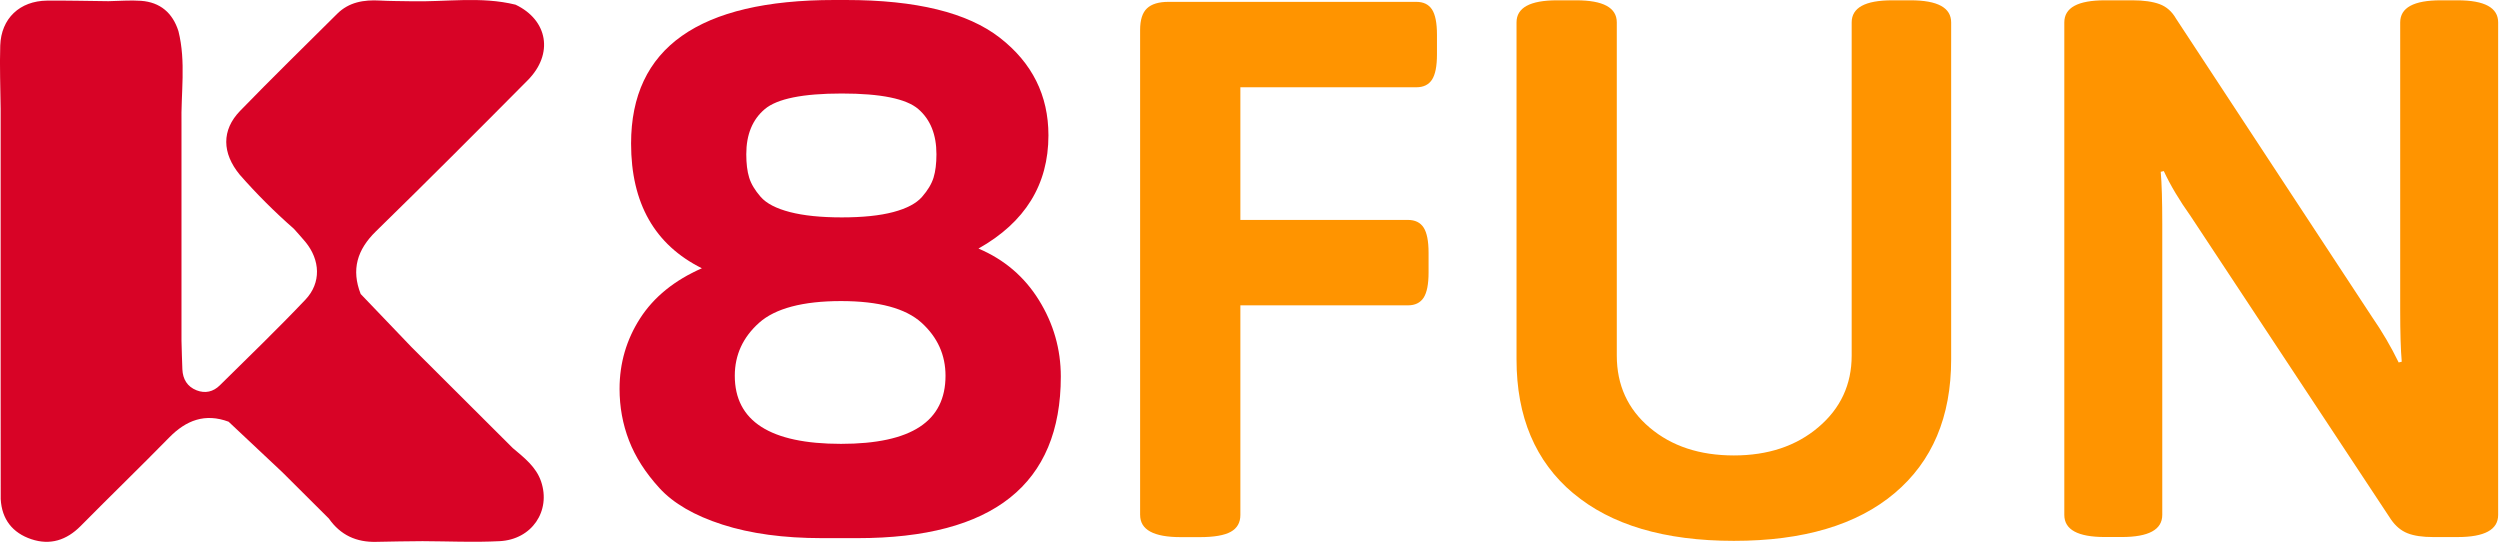
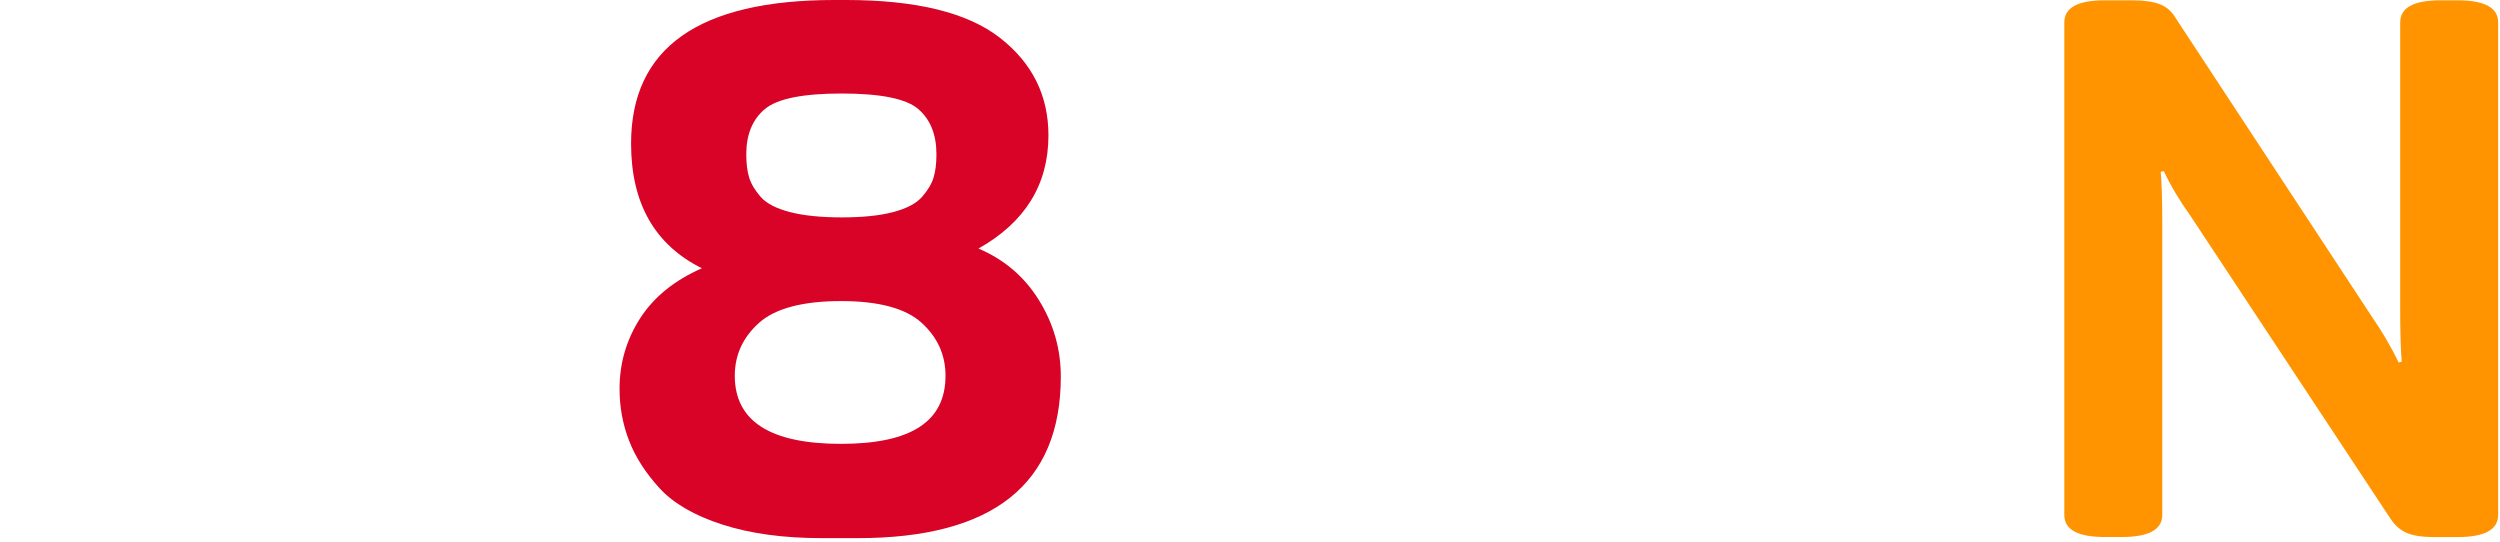
<svg xmlns="http://www.w3.org/2000/svg" width="203" height="44" viewBox="0 0 203 44" fill="none">
-   <path d="M41.644 36.39C40.162 34.913 38.679 33.433 37.197 31.955C35.94 30.701 34.681 29.449 33.425 28.194C32.045 26.753 30.667 25.314 29.287 23.872C28.511 21.889 29 20.274 30.524 18.785C34.673 14.736 38.77 10.628 42.854 6.512C44.966 4.383 44.493 1.632 41.862 0.38C39.049 -0.314 36.197 0.171 33.362 0.102C32.525 0.085 31.686 0.091 30.849 0.044C29.546 -0.027 28.34 0.162 27.371 1.128C24.742 3.747 22.081 6.339 19.497 9.002C17.978 10.568 18.025 12.435 19.469 14.188C20.839 15.751 22.307 17.214 23.87 18.584C24.179 18.937 24.497 19.278 24.795 19.638C26.007 21.107 26.098 22.964 24.803 24.329C22.545 26.712 20.179 28.987 17.843 31.295C17.319 31.812 16.664 31.969 15.963 31.694C15.204 31.394 14.845 30.789 14.809 29.994C14.773 29.215 14.762 28.436 14.737 27.655C14.737 24.412 14.737 21.168 14.737 17.921C14.737 15.308 14.737 12.694 14.737 10.081C14.682 7.563 15.115 5.029 14.489 2.528C14.017 1.046 13.009 0.179 11.449 0.066C10.574 0.003 9.688 0.083 8.807 0.096C7.145 0.08 5.483 0.036 3.821 0.05C1.601 0.074 0.091 1.497 0.019 3.703C-0.036 5.409 0.036 7.117 0.052 8.826C0.052 11.44 0.052 14.053 0.052 16.667C0.052 19.071 0.052 21.476 0.052 23.881C0.052 26.39 0.052 28.899 0.052 31.408C0.052 34.448 0.055 37.485 0.058 40.525C0.146 42.173 1.024 43.274 2.545 43.783C4.072 44.294 5.405 43.865 6.546 42.715C8.931 40.303 11.372 37.939 13.746 35.518C15.121 34.118 16.653 33.535 18.561 34.242C20.016 35.609 21.468 36.974 22.923 38.341C24.185 39.595 25.444 40.853 26.705 42.107C27.644 43.45 28.944 44.047 30.576 43.997C31.821 43.962 33.066 43.959 34.312 43.942C36.399 43.951 38.491 44.05 40.573 43.942C43.188 43.81 44.75 41.488 43.936 39.095C43.533 37.909 42.561 37.163 41.644 36.388V36.39Z" fill="#D80326" />
  <path d="M69.626 43.697H66.752C63.632 43.697 60.937 43.331 58.662 42.597C56.39 41.865 54.684 40.877 53.549 39.634C52.412 38.39 51.589 37.103 51.076 35.771C50.562 34.44 50.308 33.039 50.308 31.576C50.308 29.487 50.866 27.578 51.978 25.848C53.094 24.117 54.764 22.761 56.992 21.784C53.16 19.875 51.244 16.499 51.244 11.66C51.241 3.885 56.746 0 67.754 0H68.69C74.394 0 78.56 1.021 81.188 3.065C83.817 5.109 85.133 7.75 85.133 10.991C85.133 14.989 83.239 18.051 79.452 20.183C81.547 21.072 83.184 22.469 84.366 24.378C85.547 26.288 86.138 28.354 86.138 30.574C86.138 39.323 80.633 43.697 69.629 43.697H69.626ZM74.838 26.213C73.546 25.036 71.362 24.447 68.287 24.447C65.211 24.447 62.95 25.036 61.636 26.213C60.322 27.391 59.665 28.822 59.665 30.511C59.665 34.197 62.539 36.041 68.287 36.041C74.035 36.041 76.776 34.197 76.776 30.511C76.776 28.824 76.13 27.391 74.838 26.213ZM74.57 8.859C73.59 8.014 71.517 7.593 68.353 7.593C65.189 7.593 63.105 8.014 62.102 8.859C61.1 9.704 60.598 10.925 60.598 12.524C60.598 13.277 60.675 13.91 60.832 14.422C60.99 14.934 61.302 15.454 61.768 15.987C62.235 16.521 63.027 16.931 64.143 17.22C65.258 17.509 66.661 17.652 68.353 17.652C70.045 17.652 71.44 17.509 72.53 17.22C73.621 16.931 74.402 16.521 74.869 15.987C75.335 15.454 75.647 14.934 75.805 14.422C75.962 13.91 76.039 13.277 76.039 12.524C76.039 10.925 75.548 9.704 74.568 8.859H74.57Z" fill="#D80326" />
-   <path d="M92.577 41.813V2.44C92.577 1.615 92.764 1.026 93.137 0.677C93.51 0.327 94.09 0.151 94.876 0.151H115.006C115.586 0.151 116.011 0.357 116.279 0.77C116.546 1.183 116.682 1.865 116.682 2.814V4.424C116.682 5.373 116.546 6.055 116.279 6.468C116.008 6.881 115.586 7.087 115.006 7.087H100.718V17.858H114.324C114.904 17.858 115.329 18.064 115.597 18.477C115.864 18.89 116 19.572 116 20.521V22.131C116 23.08 115.864 23.762 115.597 24.175C115.326 24.587 114.904 24.794 114.324 24.794H100.718V41.818C100.718 42.437 100.459 42.891 99.943 43.18C99.424 43.469 98.587 43.615 97.427 43.615H95.873C93.678 43.615 92.579 43.018 92.579 41.818L92.577 41.813Z" fill="#FF9400" />
-   <path d="M127.739 40.049C124.674 37.471 123.142 33.848 123.142 29.185V1.821C123.142 0.624 124.238 0.025 126.436 0.025H127.99C130.185 0.025 131.284 0.624 131.284 1.821V28.874C131.284 31.267 132.173 33.218 133.956 34.723C135.737 36.23 138.015 36.982 140.789 36.982C143.564 36.982 145.853 36.219 147.653 34.69C149.456 33.163 150.356 31.223 150.356 28.871V1.821C150.356 0.624 151.452 0.025 153.649 0.025H155.14C157.335 0.025 158.434 0.624 158.434 1.821V29.185C158.434 33.848 156.902 37.471 153.837 40.049C150.773 42.63 146.422 43.917 140.792 43.917C135.163 43.917 130.812 42.627 127.747 40.049H127.739Z" fill="#FF9400" />
  <path d="M167.622 41.813V1.821C167.622 0.624 168.718 0.025 170.916 0.025H173.152C174.063 0.025 174.797 0.129 175.358 0.336C175.918 0.542 176.363 0.935 176.694 1.513L192.597 25.718C193.425 26.915 194.151 28.153 194.772 29.432L195.021 29.372C194.938 28.423 194.896 27.02 194.896 25.162V1.821C194.896 0.624 195.992 0.025 198.19 0.025H199.557C201.752 0.025 202.85 0.624 202.85 1.821V41.813C202.85 43.01 201.752 43.609 199.557 43.609H197.569C196.699 43.609 196.006 43.505 195.487 43.298C194.968 43.092 194.524 42.721 194.151 42.184L177.876 17.544C176.965 16.265 176.239 15.049 175.7 13.891L175.452 13.951C175.535 14.9 175.576 16.303 175.576 18.161V41.81C175.576 43.007 174.477 43.606 172.282 43.606H170.916C168.721 43.606 167.622 43.01 167.622 41.81V41.813Z" fill="#FF9400" />
</svg>